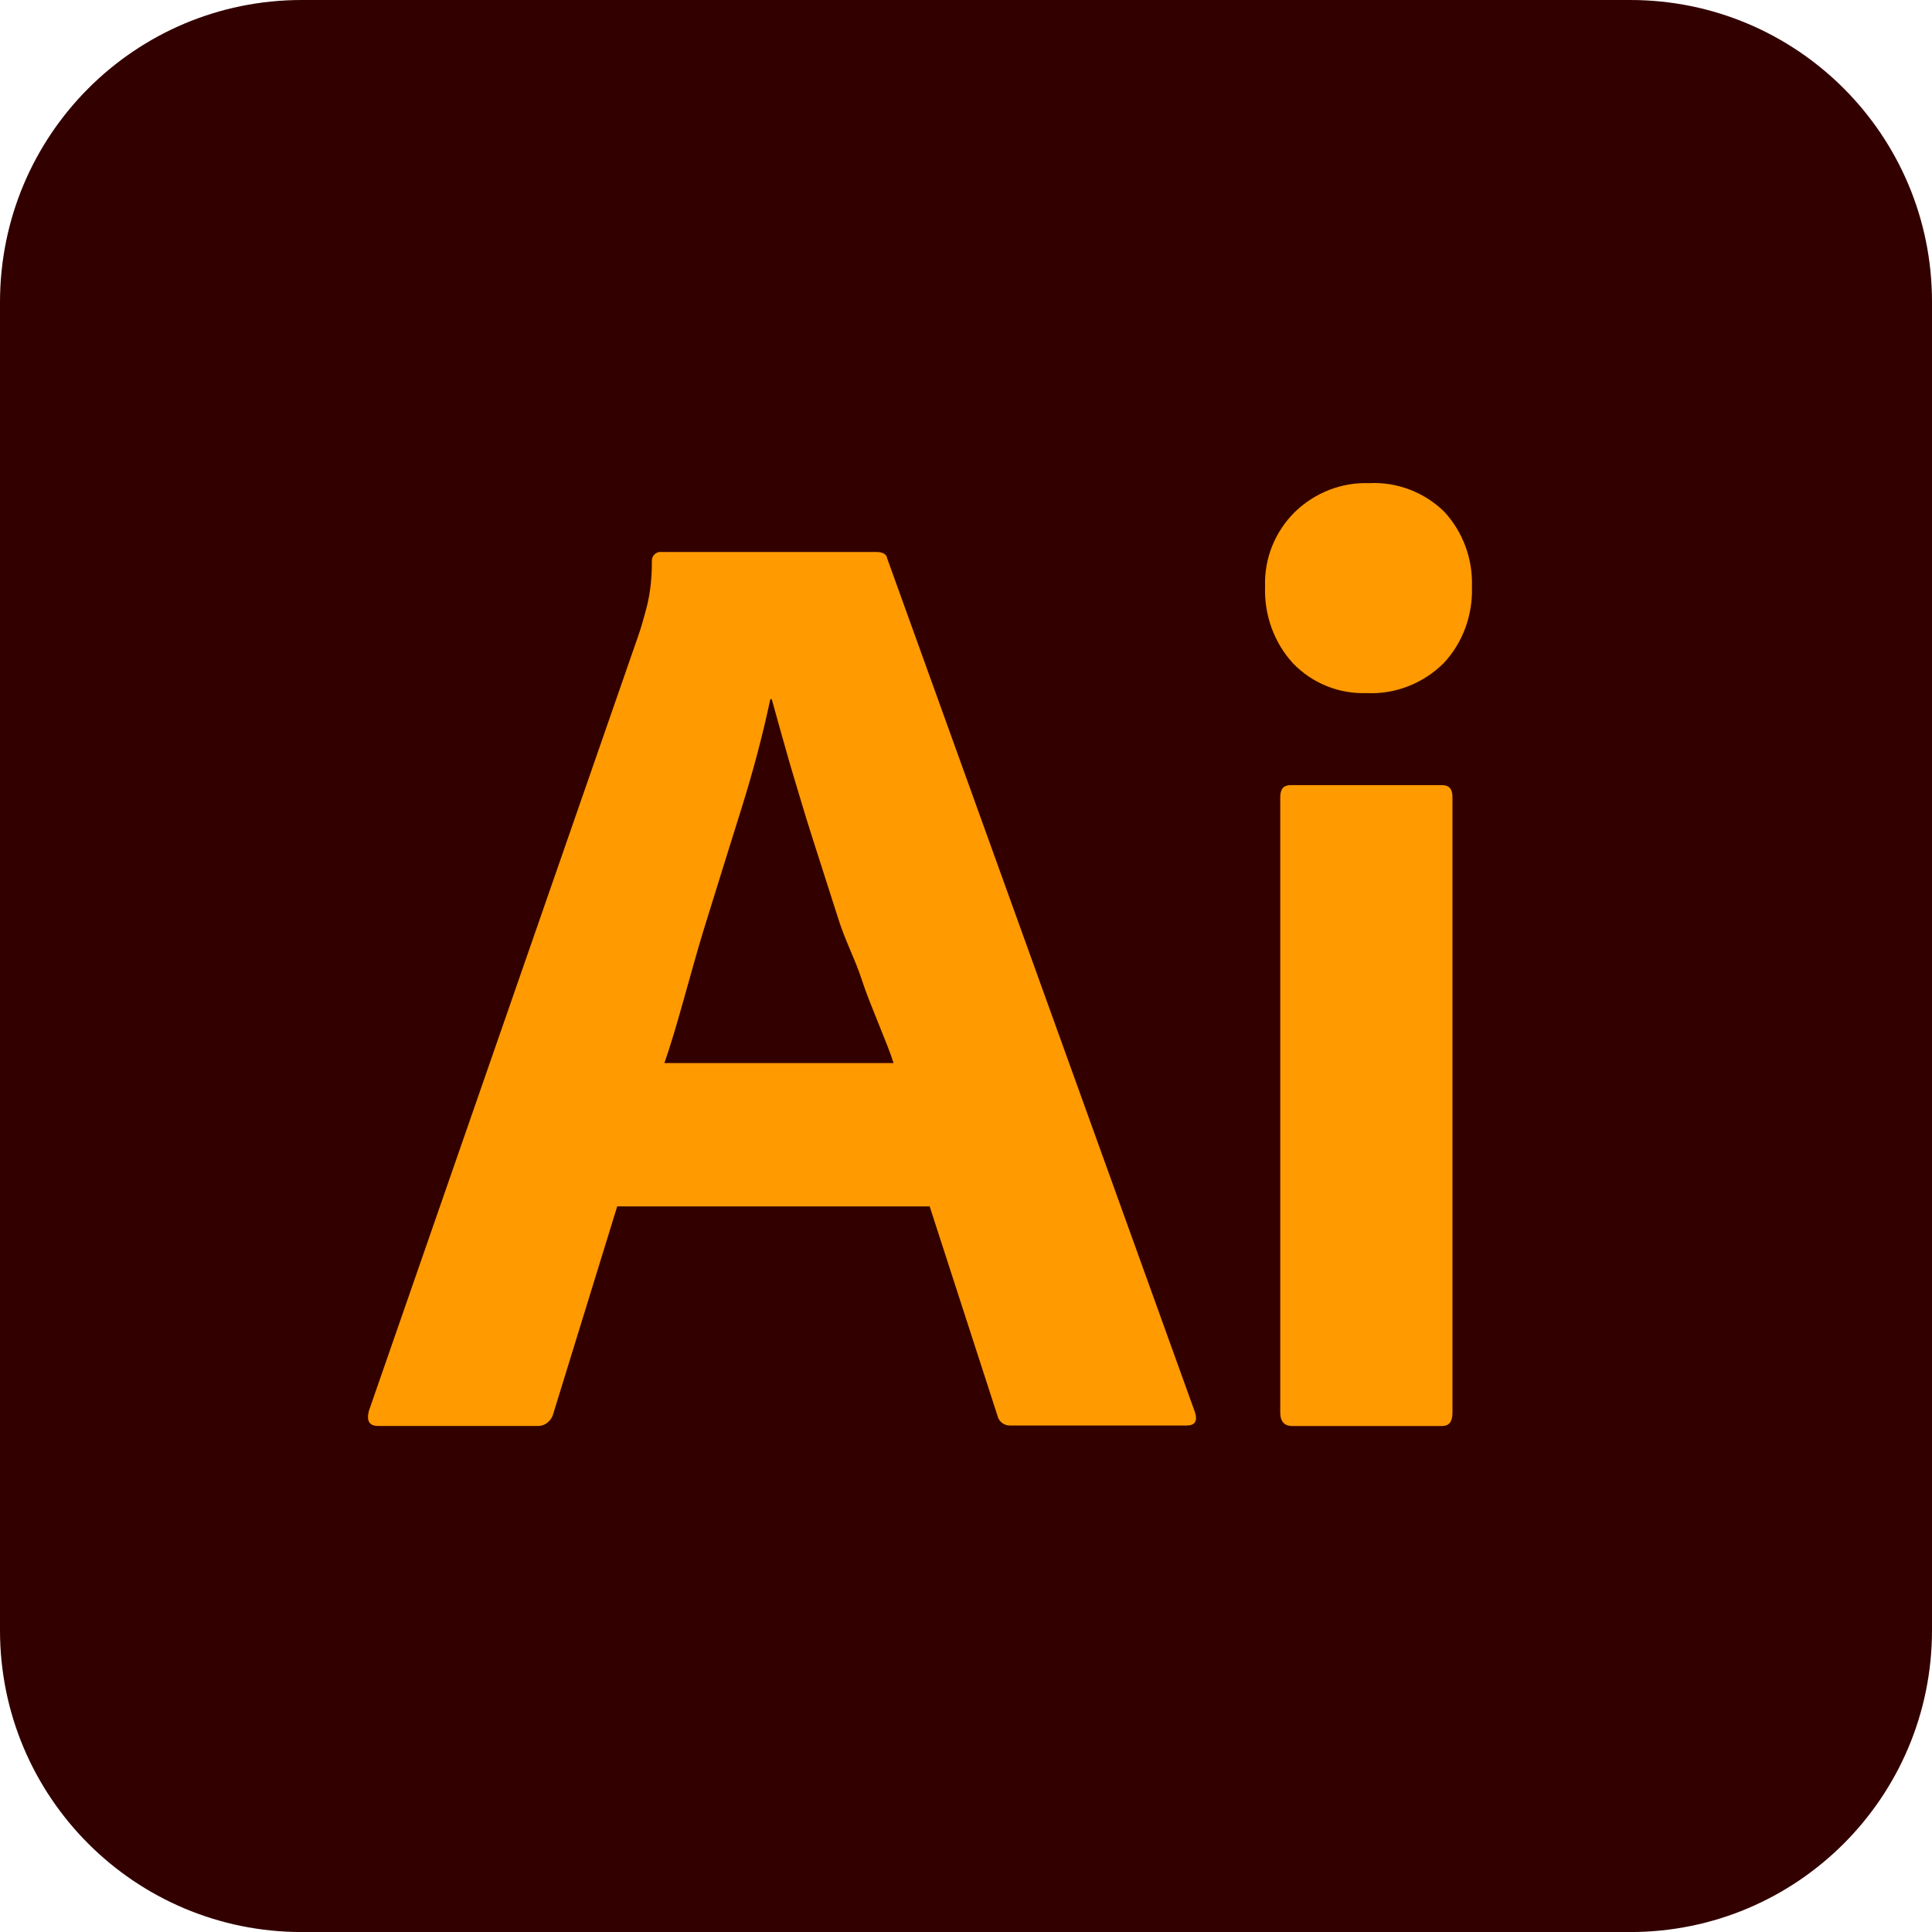
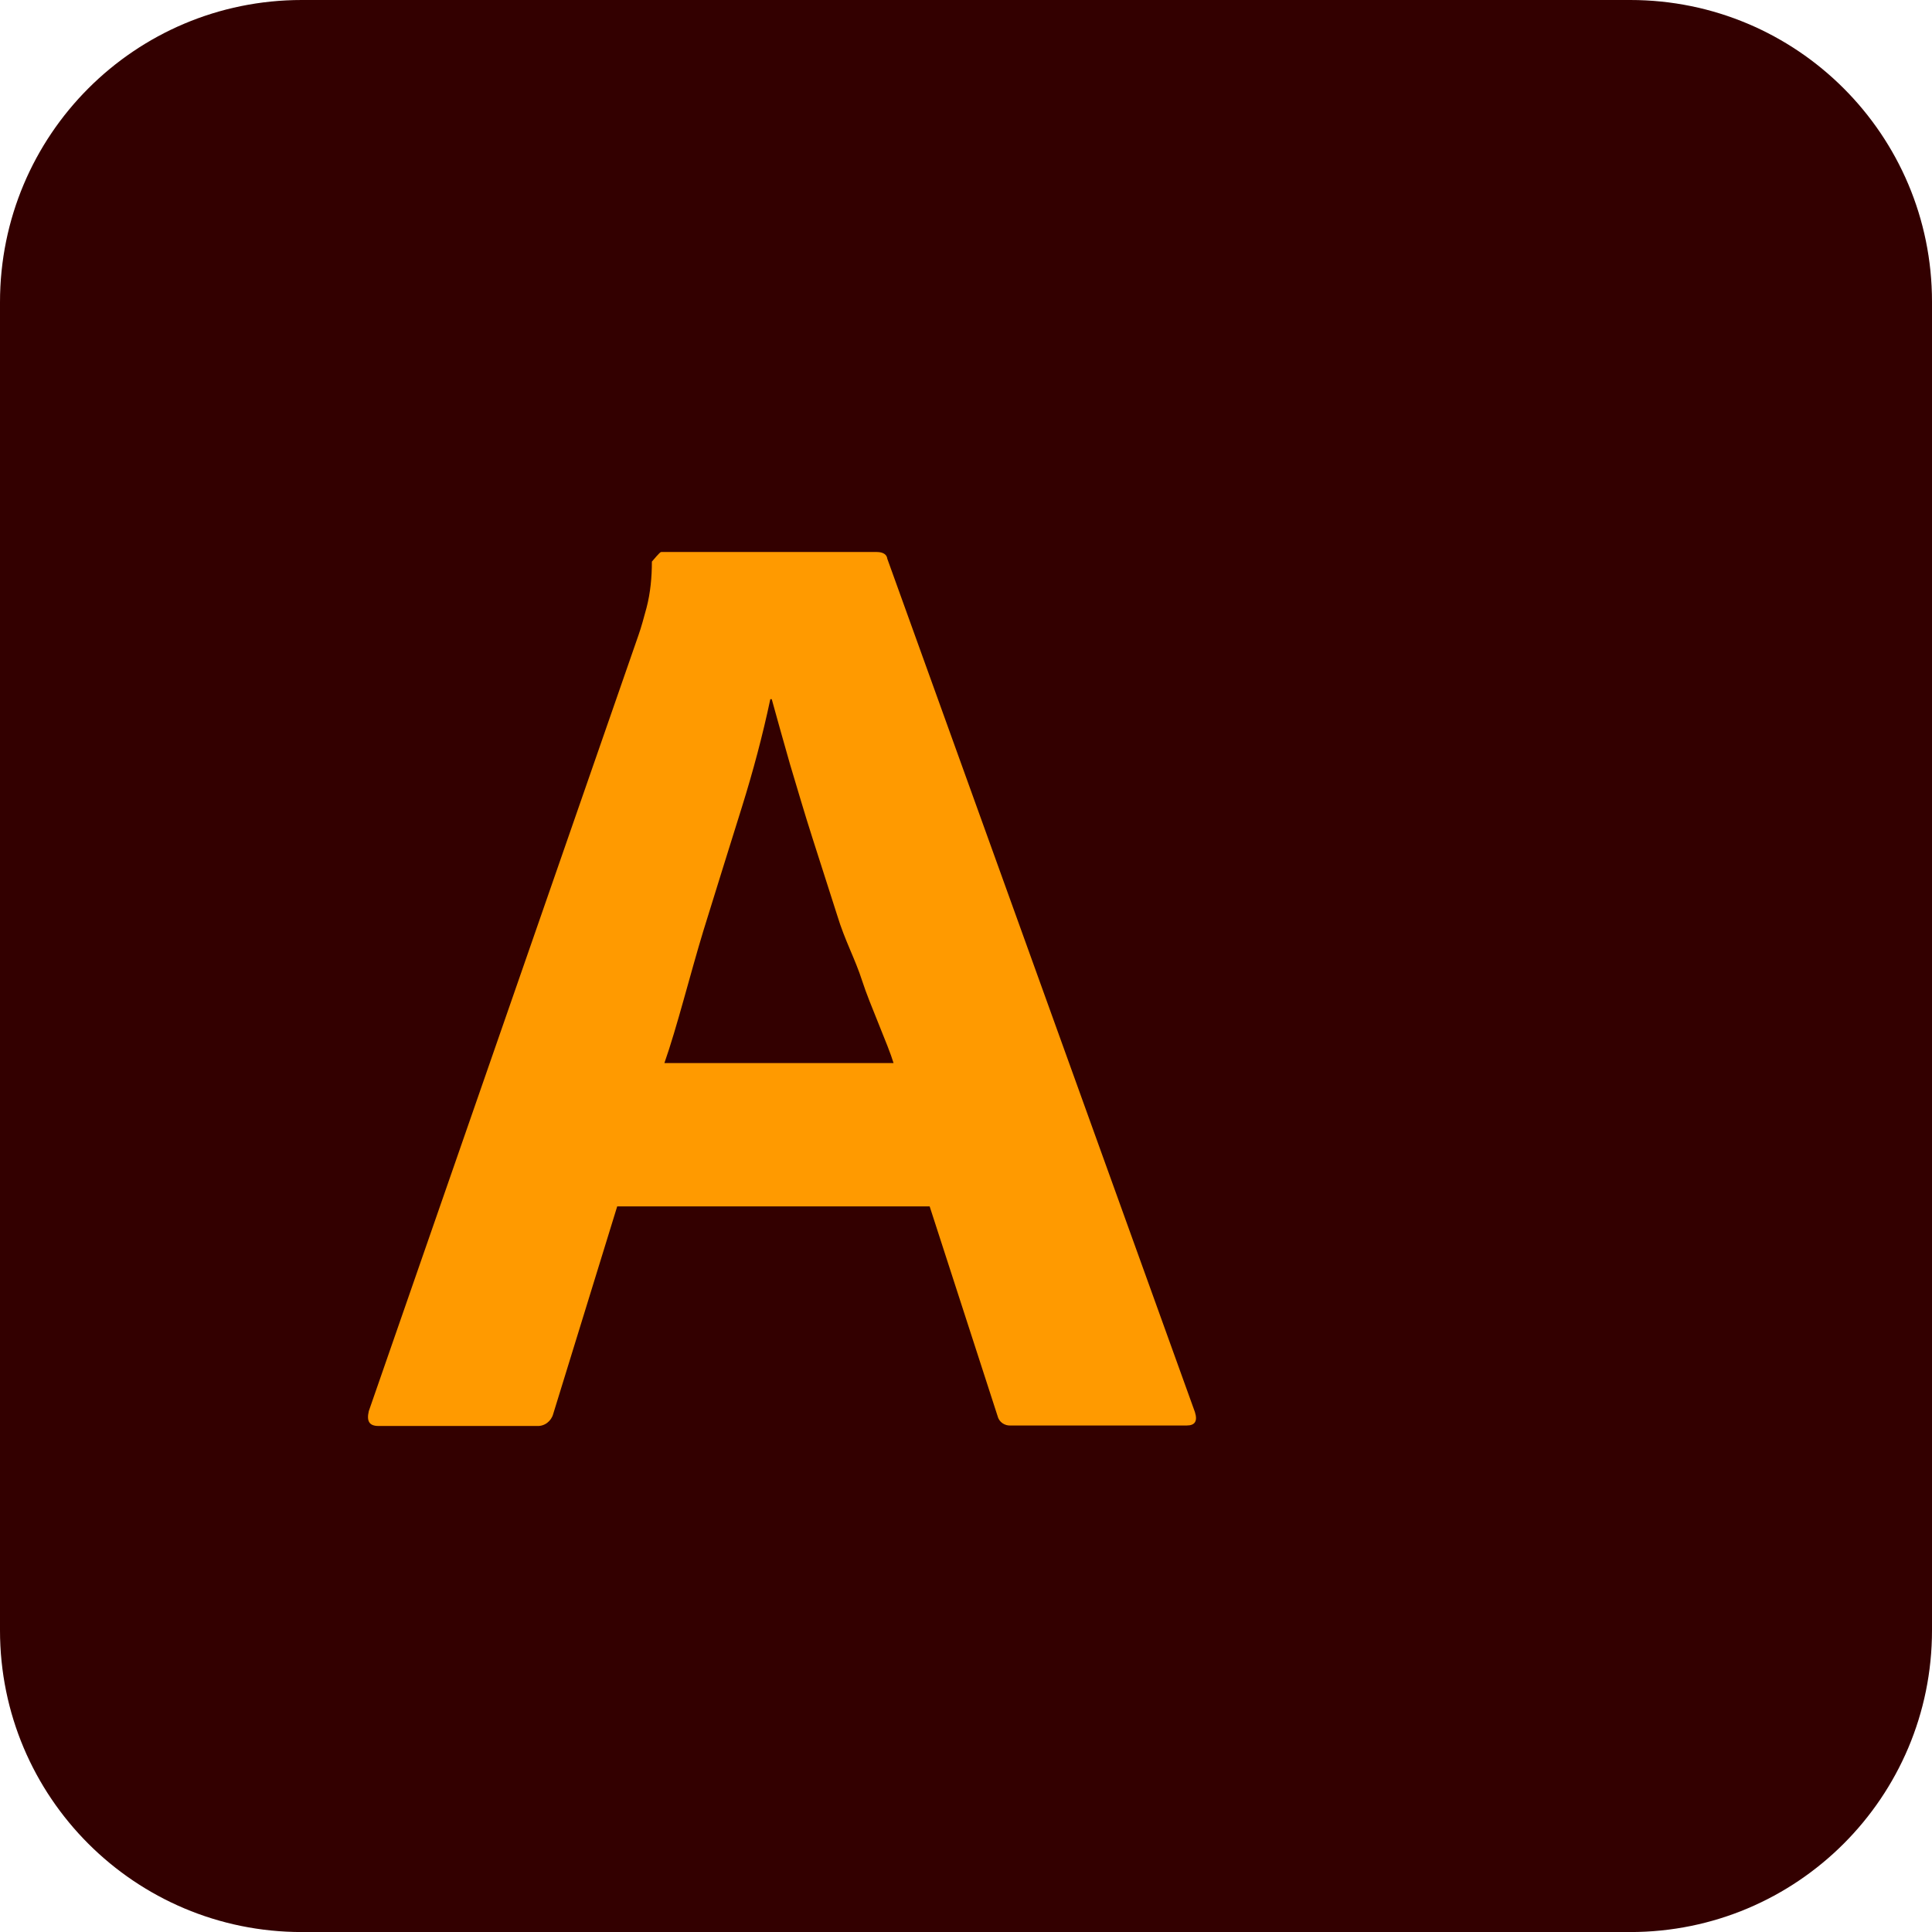
<svg xmlns="http://www.w3.org/2000/svg" width="84" height="84" viewBox="0 0 84 84" fill="none">
  <path d="M13.121 0H70.879C78.131 0 84 5.868 84 13.118V70.885C84 78.135 78.131 84.002 70.879 84.002H13.121C5.869 84.002 0 78.135 0 70.885V13.138C0 5.868 5.869 0 13.121 0Z" fill="#330000" />
-   <path d="M40.42 52.452H26.835L24.052 61.478C23.968 61.79 23.675 62.02 23.34 61.999H16.454C16.056 61.999 15.931 61.79 16.035 61.352L27.756 27.627C27.882 27.273 27.987 26.877 28.112 26.418C28.28 25.772 28.343 25.084 28.343 24.417C28.322 24.229 28.447 24.042 28.657 24C28.698 24 28.719 24 28.761 24H38.117C38.389 24 38.557 24.104 38.578 24.292L51.953 61.394C52.078 61.79 51.953 61.978 51.597 61.978H43.957C43.685 61.999 43.434 61.832 43.371 61.561L40.42 52.452ZM28.887 46.22H38.85C38.62 45.449 37.803 43.635 37.489 42.655C37.175 41.676 36.736 40.904 36.401 39.8C36.045 38.695 35.689 37.569 35.333 36.465C34.978 35.36 34.664 34.276 34.35 33.234C34.057 32.192 33.785 31.254 33.554 30.399H33.492C33.157 31.983 32.738 33.547 32.257 35.089C31.712 36.84 31.147 38.633 30.582 40.467C30.017 42.322 29.431 44.677 28.887 46.22Z" fill="#FF9A00" />
-   <path d="M59.417 30.134C58.221 30.176 57.066 29.717 56.22 28.842C55.395 27.946 54.961 26.737 55.003 25.507C54.961 24.278 55.436 23.111 56.302 22.256C57.169 21.422 58.324 20.964 59.521 21.006C60.738 20.943 61.934 21.402 62.801 22.256C63.605 23.131 64.039 24.299 63.997 25.507C64.039 26.737 63.605 27.946 62.76 28.842C61.872 29.717 60.655 30.197 59.417 30.134ZM55.663 61.416V34.657C55.663 34.302 55.807 34.136 56.117 34.136H62.698C63.007 34.136 63.151 34.302 63.151 34.657V61.416C63.151 61.812 63.007 62 62.698 62H56.179C55.849 62 55.663 61.812 55.663 61.416Z" fill="#FF9A00" />
+   <path d="M40.42 52.452H26.835L24.052 61.478C23.968 61.79 23.675 62.02 23.34 61.999H16.454C16.056 61.999 15.931 61.79 16.035 61.352L27.756 27.627C27.882 27.273 27.987 26.877 28.112 26.418C28.28 25.772 28.343 25.084 28.343 24.417C28.698 24 28.719 24 28.761 24H38.117C38.389 24 38.557 24.104 38.578 24.292L51.953 61.394C52.078 61.79 51.953 61.978 51.597 61.978H43.957C43.685 61.999 43.434 61.832 43.371 61.561L40.42 52.452ZM28.887 46.22H38.85C38.62 45.449 37.803 43.635 37.489 42.655C37.175 41.676 36.736 40.904 36.401 39.8C36.045 38.695 35.689 37.569 35.333 36.465C34.978 35.36 34.664 34.276 34.35 33.234C34.057 32.192 33.785 31.254 33.554 30.399H33.492C33.157 31.983 32.738 33.547 32.257 35.089C31.712 36.84 31.147 38.633 30.582 40.467C30.017 42.322 29.431 44.677 28.887 46.22Z" fill="#FF9A00" />
</svg>